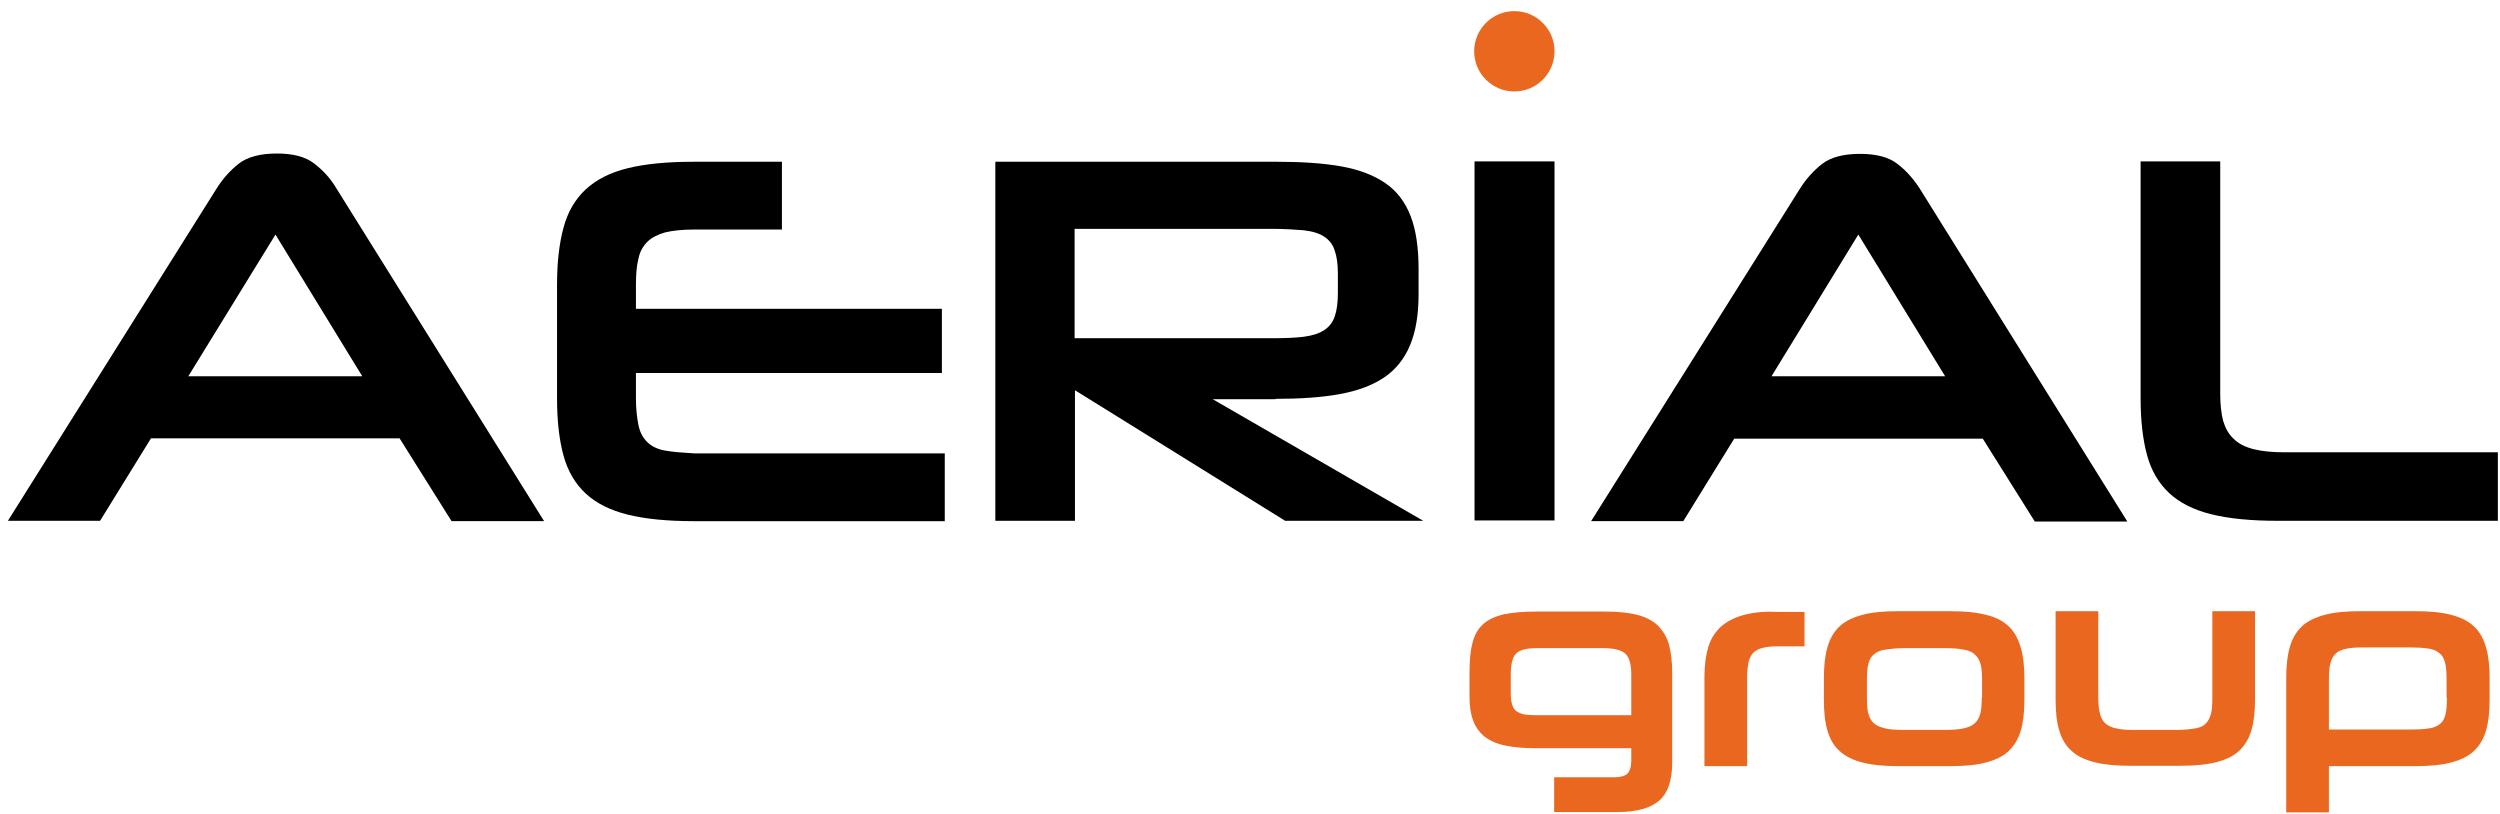
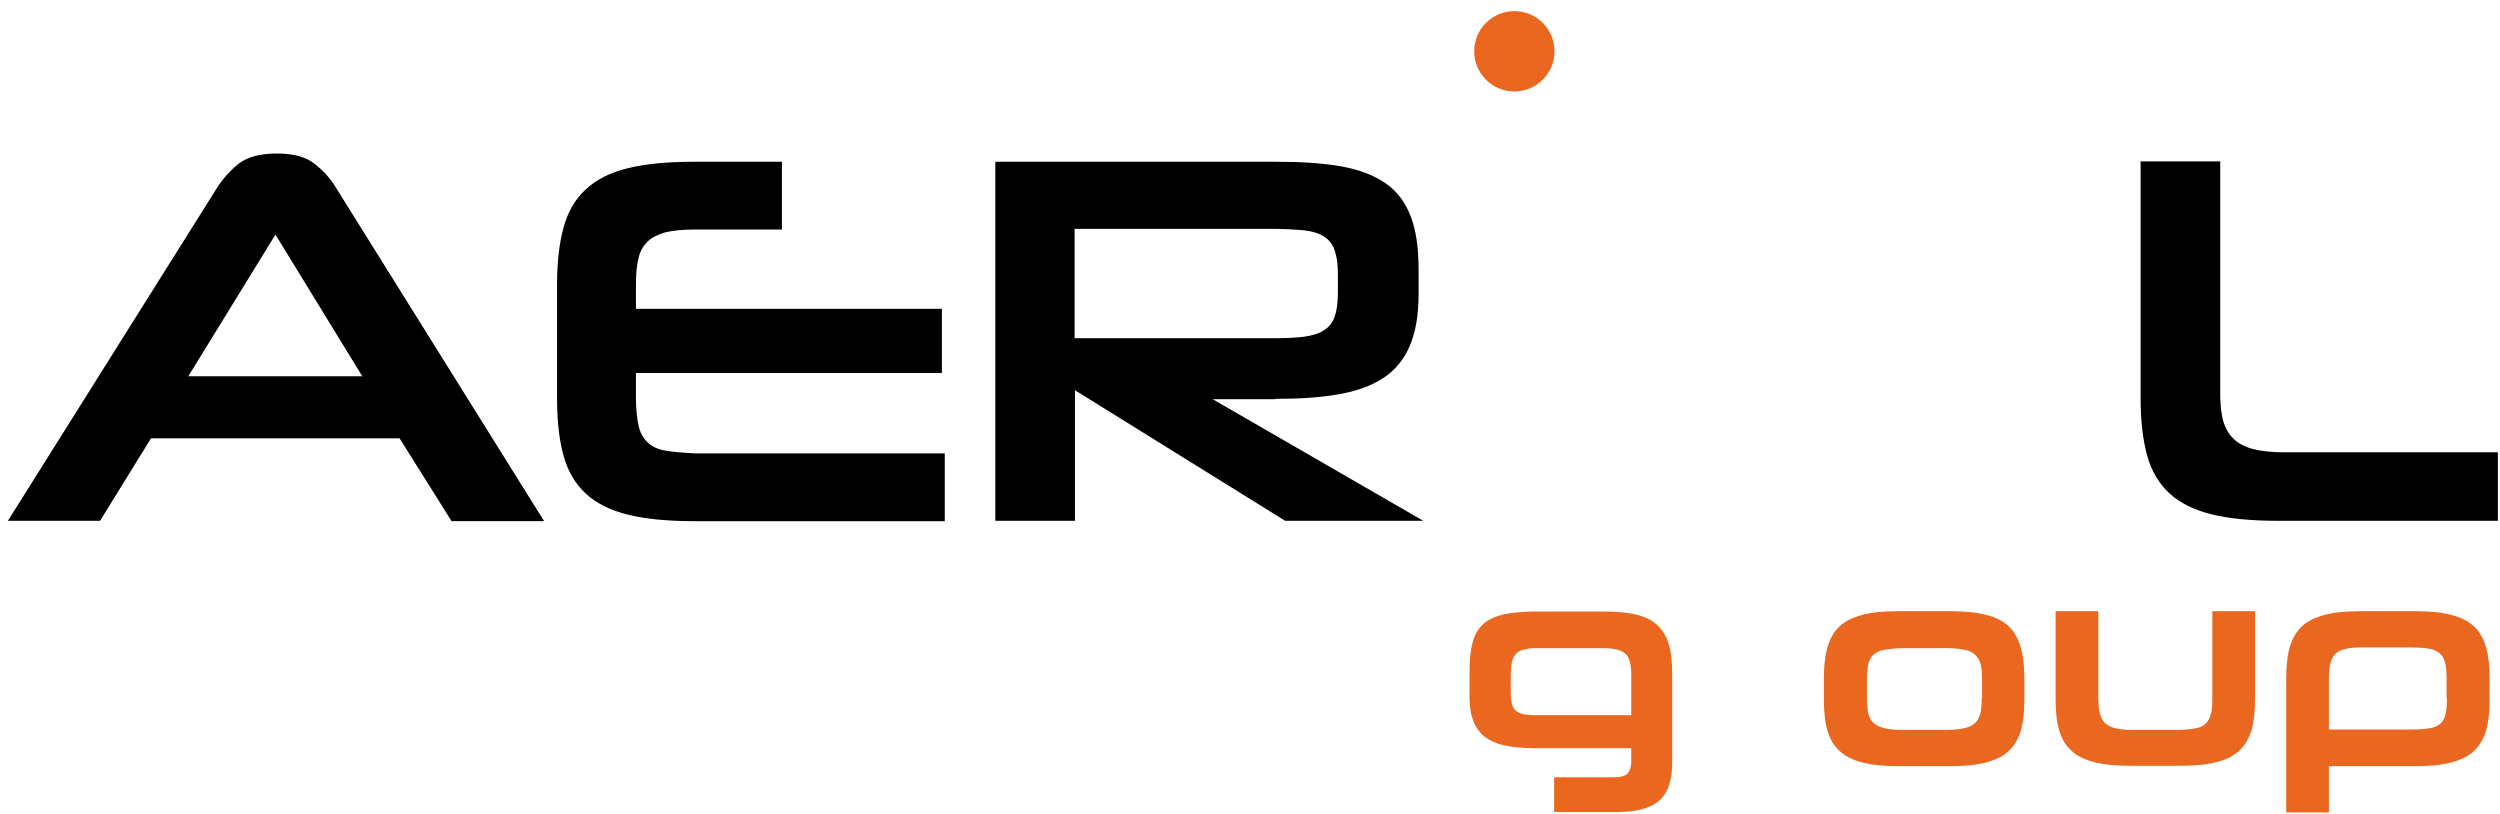
<svg xmlns="http://www.w3.org/2000/svg" viewBox="0 0 697 227">
  <style>.a{fill:black;}.b{fill:#EA671F;}</style>
  <path class="a" d="M87.6 45.6c-2.4-1.9-5.9-2.8-10.4-2.8-4.6 0-8.1 0.9-10.6 2.8-2.4 1.9-4.5 4.2-6.3 7.1L2.2 145.2h25.7l14.2-23h69.3l14.5 23.1h25.8L93.9 52.7C92.2 49.8 90.1 47.5 87.6 45.6zM52.5 104.9L76.8 65.4l24.2 39.5H52.5z" />
  <path class="a" d="M185.3 125.6c-2.1-0.4-3.7-1.2-4.9-2.4-1.2-1.2-2-2.7-2.4-4.7-0.4-2-0.7-4.4-0.7-7.5v-7h85.3V86.1h-85.3v-6.7c0-2.9 0.2-5.4 0.7-7.3 0.4-2 1.3-3.5 2.5-4.7 1.2-1.2 2.9-2 4.9-2.6 2.1-0.5 4.7-0.8 7.9-0.8h24.7v-18.9h-24.7c-7.3 0-13.5 0.6-18.3 1.8-4.9 1.2-8.8 3.2-11.7 5.9-2.9 2.7-5 6.2-6.2 10.7-1.2 4.4-1.8 9.7-1.8 16v31.4c0 6.4 0.6 11.7 1.8 16.1 1.2 4.4 3.3 7.9 6.2 10.6 2.9 2.7 6.9 4.7 11.8 5.9 4.9 1.2 11 1.8 18.4 1.8h69.9v-18.9h-69.9C190.1 126.2 187.4 126 185.3 125.6z" />
  <path class="a" d="M355.6 111.2c6.9 0 12.8-0.4 17.8-1.3 5-0.9 9.1-2.4 12.4-4.6 3.3-2.2 5.7-5.2 7.3-9 1.6-3.8 2.4-8.5 2.4-14.3v-6.9c0-6-0.7-10.9-2.2-14.8-1.5-3.9-3.8-7-7-9.2-3.2-2.2-7.3-3.8-12.3-4.7s-11-1.3-18.1-1.3h-78.4v100.1h22.2v-36.4l58.6 36.4h38.5l-58.7-33.9H355.6zM299.6 63.8h54.8c3.6 0 6.7 0.2 9.1 0.4 2.5 0.3 4.4 0.9 5.7 1.8 1.4 0.9 2.4 2.2 2.9 3.8 0.6 1.7 0.9 3.8 0.9 6.5v5.4c0 2.7-0.3 4.9-0.9 6.6-0.6 1.7-1.6 2.9-3 3.8-1.4 0.9-3.3 1.5-5.7 1.8-2.4 0.3-5.4 0.4-9 0.4h-54.8V63.8z" />
-   <rect class="a" x="411.1" y="45" width="22.3" height="100.1" />
-   <path class="a" d="M535.3 52.7c-1.8-2.8-3.9-5.2-6.3-7-2.4-1.9-5.9-2.8-10.4-2.8-4.6 0-8.1 0.9-10.6 2.8-2.4 1.9-4.5 4.2-6.3 7.1l-58.1 92.5h25.7l14.2-23h69.3l14.5 23.1h25.8L535.3 52.7zM493.9 104.9l24.2-39.5 24.2 39.5H493.9z" />
  <path class="a" d="M636.9 126.1c-3.5 0-6.4-0.3-8.7-0.9-2.3-0.6-4.1-1.5-5.5-2.9-1.4-1.3-2.3-3-2.9-5-0.5-2-0.8-4.5-0.8-7.4V45H596.8v65.8c0 6.4 0.6 11.7 1.8 16.1 1.2 4.4 3.3 7.9 6.2 10.6 2.9 2.7 6.9 4.7 11.8 5.9 4.9 1.2 11 1.8 18.4 1.8h61.4v-19.1H636.9z" />
  <path d="M462.2 174.4c-1.5-1.4-3.4-2.4-5.8-3-2.4-0.6-5.4-0.9-8.9-0.9H428.2c-3.7 0-6.7 0.3-9.1 0.8-2.4 0.6-4.3 1.5-5.7 2.8-1.4 1.3-2.4 3.1-2.9 5.3-0.6 2.2-0.8 5-0.8 8.2v6.6c0 2.6 0.3 4.8 1 6.6 0.6 1.8 1.7 3.3 3.1 4.5 1.4 1.1 3.3 2 5.6 2.5 2.3 0.5 5.1 0.8 8.4 0.8h27v3.5c0 1.7-0.4 2.9-1.1 3.6-0.7 0.7-2 1-3.7 1H433.3v9.7h17.6c5.4 0 9.3-1.1 11.7-3.2 2.4-2.1 3.6-5.6 3.6-10.5v-25.1c0-3.1-0.3-5.7-0.9-7.9C464.7 177.6 463.6 175.8 462.2 174.4zM454.7 199.4h-26.3c-1.4 0-2.5-0.1-3.4-0.2-0.9-0.2-1.6-0.5-2.2-0.9-0.6-0.4-0.9-1-1.2-1.8-0.2-0.7-0.4-1.7-0.4-2.9v-5.6c0-2.9 0.5-4.8 1.5-5.8 1-1 2.9-1.5 5.7-1.5h18.6c2.9 0 4.9 0.5 6.1 1.5 1.1 1 1.7 2.9 1.7 5.8V199.4z" class="b" />
-   <path d="M486 171.5c-2.5 0.7-4.6 1.8-6.2 3.2-1.6 1.5-2.8 3.3-3.5 5.6-0.7 2.3-1.1 5-1.1 8.3v25h11.9v-24.9c0-1.7 0.2-3.1 0.4-4.2 0.3-1.1 0.8-2 1.4-2.6 0.7-0.6 1.6-1.1 2.7-1.3 1.1-0.3 2.5-0.4 4.1-0.4h7.4v-9.6H495.3C491.6 170.4 488.5 170.8 486 171.5z" class="b" />
  <path d="M560 174.6c-1.6-1.5-3.7-2.6-6.4-3.2-2.6-0.7-6-1-10-1h-14.4c-4 0-7.3 0.3-9.9 1-2.6 0.7-4.8 1.7-6.4 3.2-1.6 1.5-2.7 3.4-3.4 5.8-0.7 2.4-1 5.3-1 8.8v5.8c0 3.5 0.3 6.4 1 8.7 0.7 2.4 1.8 4.3 3.4 5.7 1.6 1.5 3.7 2.5 6.4 3.2 2.7 0.7 6 1 9.9 1h14.4c4 0 7.4-0.3 10-1 2.7-0.7 4.8-1.7 6.4-3.2 1.6-1.5 2.7-3.4 3.4-5.7 0.7-2.4 1-5.3 1-8.7v-5.7c0-3.4-0.3-6.4-1-8.7C562.7 178.1 561.6 176.1 560 174.6zM552.5 194.6c0 1.8-0.1 3.3-0.4 4.4-0.3 1.1-0.8 2-1.6 2.7-0.8 0.7-1.8 1.1-3.2 1.4s-3.1 0.4-5.2 0.4h-11.2c-2.1 0-3.9-0.1-5.2-0.4-1.3-0.3-2.4-0.7-3.2-1.4-0.8-0.7-1.3-1.6-1.6-2.7-0.3-1.1-0.4-2.6-0.4-4.4v-5.1c0-1.8 0.1-3.3 0.4-4.4 0.3-1.2 0.8-2.1 1.6-2.7 0.8-0.7 1.8-1.1 3.2-1.3 1.4-0.2 3.1-0.4 5.2-0.4h11.2c2.1 0 3.9 0.1 5.3 0.4 1.4 0.2 2.5 0.7 3.2 1.4 0.8 0.7 1.3 1.6 1.6 2.7 0.3 1.2 0.4 2.7 0.4 4.5V194.6z" class="b" />
  <path d="M616.8 194.6c0 1.9-0.1 3.4-0.4 4.5-0.3 1.1-0.8 2-1.5 2.7s-1.7 1.1-3 1.3-2.9 0.4-4.8 0.4h-12.4c-1.8 0-3.3-0.1-4.6-0.4-1.2-0.2-2.2-0.7-3-1.3-0.7-0.6-1.3-1.5-1.6-2.7-0.3-1.1-0.5-2.6-0.5-4.5v-24.2h-11.9v24.5c0 3.5 0.3 6.4 1 8.7 0.7 2.4 1.8 4.3 3.4 5.7 1.6 1.5 3.7 2.5 6.4 3.2 2.7 0.7 6 1 9.9 1h14c4 0 7.4-0.3 10.1-1 2.7-0.7 4.8-1.7 6.4-3.2 1.6-1.5 2.7-3.4 3.4-5.7 0.7-2.4 1-5.3 1-8.7v-24.5H616.8V194.6z" class="b" />
  <path d="M689.7 174.6c-1.6-1.5-3.7-2.5-6.4-3.2-2.6-0.7-6-1-10-1h-15.1c-4 0-7.4 0.3-10 1-2.6 0.7-4.8 1.7-6.4 3.2-1.6 1.5-2.7 3.4-3.4 5.8-0.7 2.4-1 5.3-1 8.8v37.3h11.9v-12.9h24c4 0 7.4-0.3 10-1 2.7-0.7 4.8-1.7 6.4-3.2 1.6-1.5 2.7-3.4 3.4-5.7 0.7-2.4 1-5.3 1-8.7v-5.8c0-3.4-0.3-6.4-1-8.7C692.4 178 691.3 176.1 689.7 174.6zM682.2 194.5c0 2-0.1 3.5-0.4 4.7-0.3 1.2-0.8 2.1-1.6 2.7-0.8 0.6-1.9 1.1-3.2 1.2-1.3 0.2-3 0.3-5.1 0.3h-22.6v-14.1c0-1.7 0.1-3.2 0.4-4.3 0.3-1.1 0.7-2 1.4-2.7 0.7-0.7 1.6-1.1 2.9-1.4 1.2-0.3 2.8-0.4 4.6-0.4h13.2c2.1 0 3.8 0.1 5.1 0.3 1.4 0.2 2.4 0.6 3.2 1.3 0.8 0.6 1.3 1.5 1.6 2.7 0.3 1.2 0.4 2.7 0.4 4.6V194.5z" class="b" />
  <circle cx="422.2" cy="14.3" r="11.2" class="b" />
</svg>